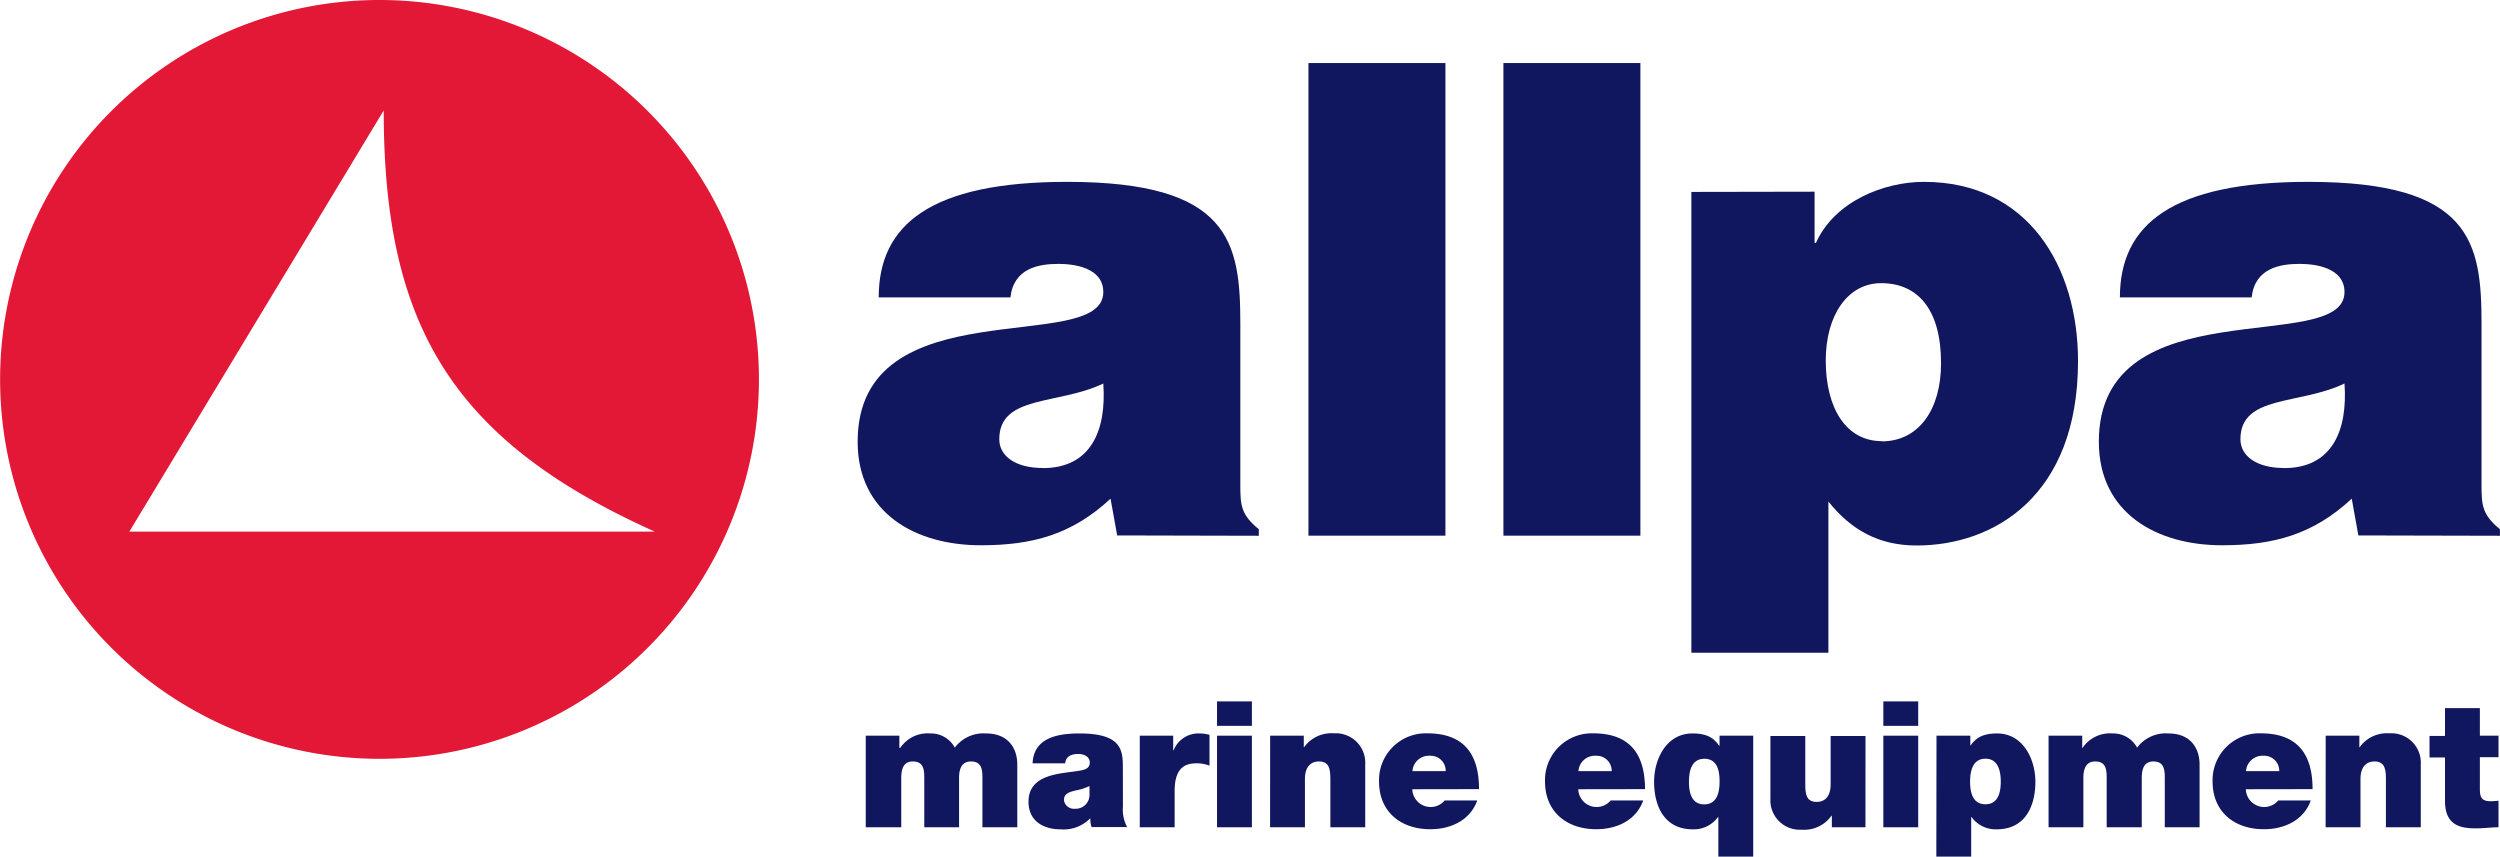
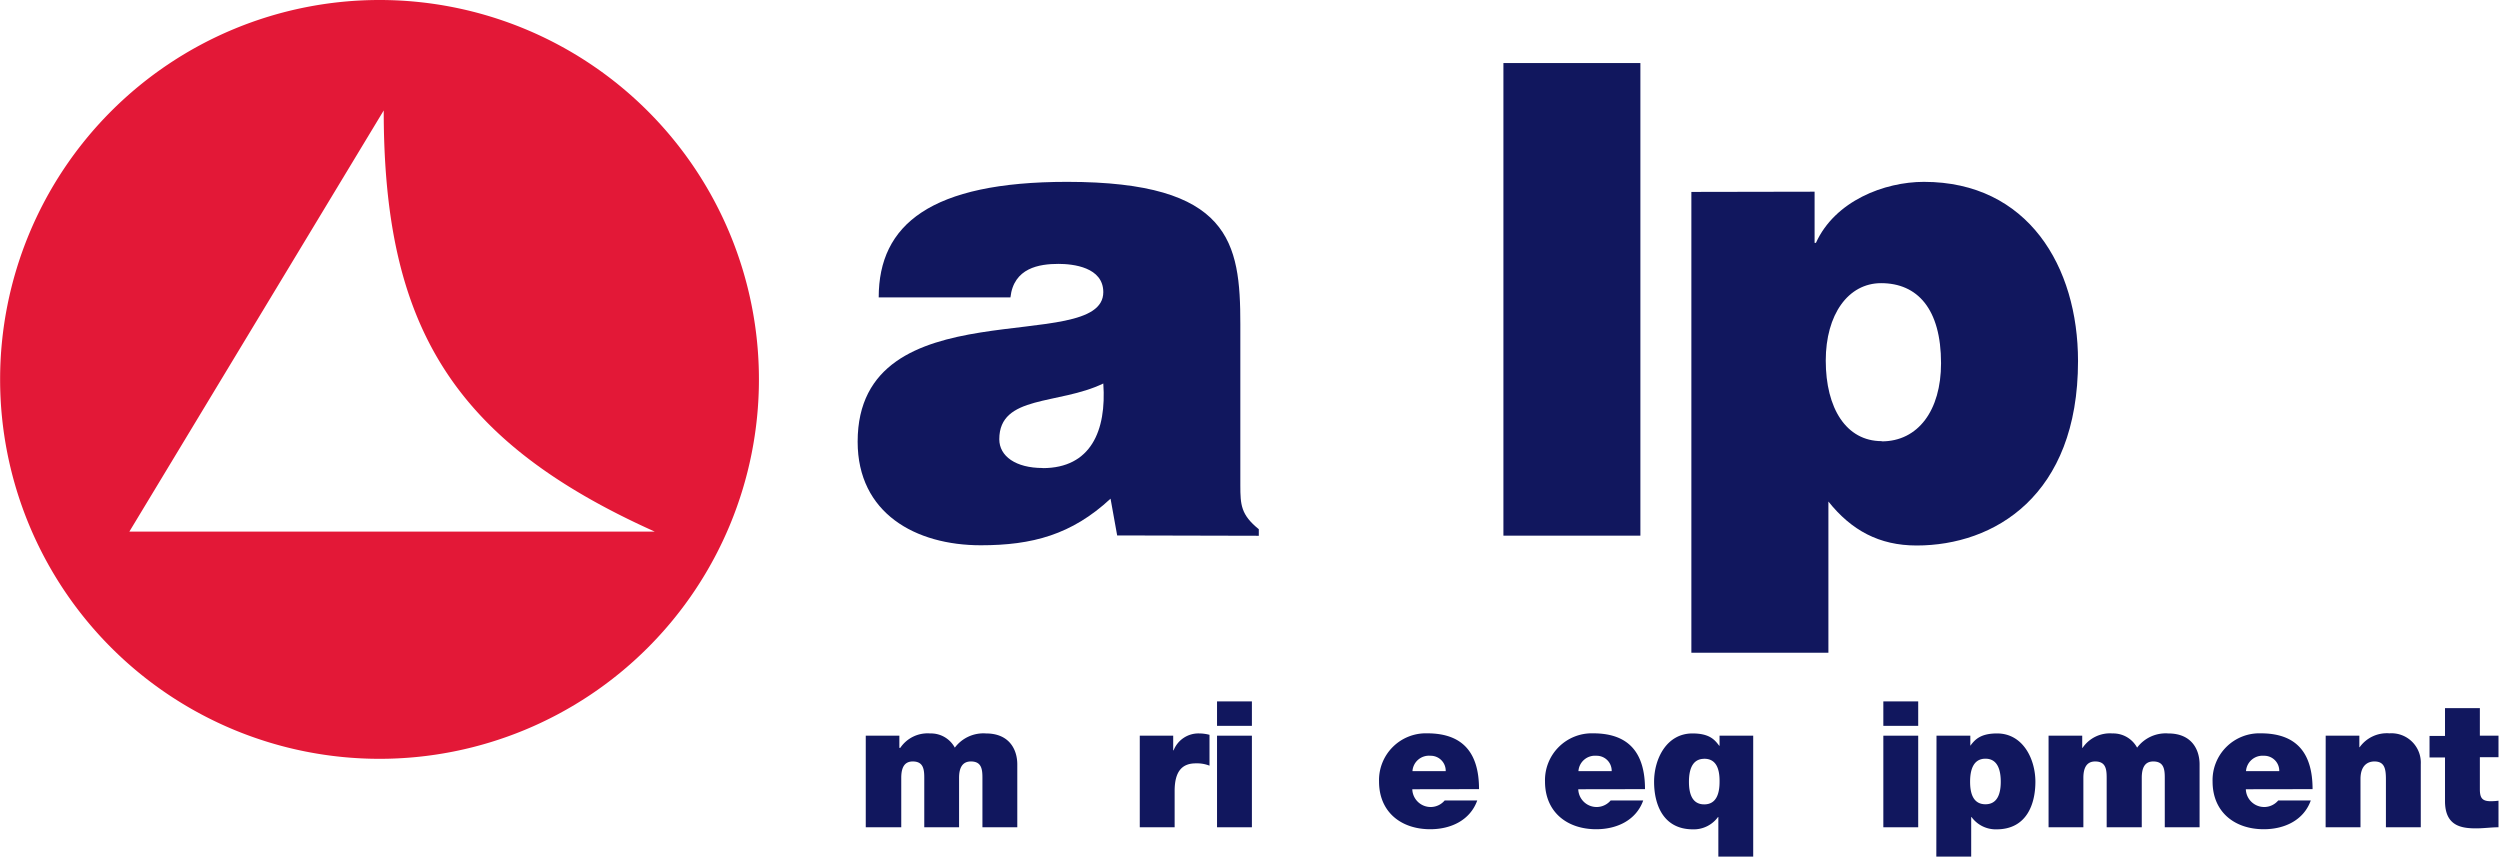
<svg xmlns="http://www.w3.org/2000/svg" viewBox="0 0 434.56 148.9">
  <title>allpa</title>
  <path d="M302,376.6l44.21-73.2c0,37,11.59,57.25,47.1,73.2Zm43.48-92.4a65.95,65.95,0,1,0,65.95,65.95,65.95,65.95,0,0,0-65.95-65.95" transform="translate(-279.51 -284.2)" style="fill:#e31837" />
-   <path d="M676.51,365.55c-4.69,0-7.56-2.05-7.56-5,0-7.75,10.31-5.93,18.09-9.69.58,8.21-2.17,14.71-10.53,14.71m37.55,11.76v-1.14c-3.09-2.51-3.2-4.22-3.2-7.65V340.57c0-14.26-1.72-24.76-30.11-24.76-23.7,0-32.75,7.42-32.75,20.08h22.9c.57-5.13,5-5.82,8.36-5.82,2.52,0,7.78.57,7.78,4.91,0,11.18-42.7-1.14-42.7,26,0,12.44,10.08,18,21.41,18,8.93,0,15.8-1.83,22.55-8.1l1.15,6.39Z" transform="translate(-279.51 -284.2)" style="fill:#11175e" />
  <path d="M460.76,365.55c-4.69,0-7.55-2.05-7.55-5,0-7.75,10.3-5.93,18.08-9.69.58,8.21-2.17,14.71-10.53,14.71m37.56,11.76v-1.14c-3.1-2.51-3.21-4.22-3.21-7.65V340.57c0-14.26-1.72-24.76-30.11-24.76-23.7,0-32.75,7.42-32.75,20.08h22.9c.57-5.13,5-5.82,8.36-5.82,2.52,0,7.78.57,7.78,4.91,0,11.18-42.7-1.14-42.7,26,0,12.44,10.07,18,21.41,18,8.93,0,15.8-1.83,22.55-8.1l1.15,6.39Z" transform="translate(-279.51 -284.2)" style="fill:#11175e" />
-   <rect x="227.44" y="10.96" width="23.81" height="82.15" style="fill:#11175e" />
  <rect x="261.33" y="10.96" width="23.81" height="82.15" style="fill:#11175e" />
  <path d="M606.6,360.88c-6.18,0-9.73-5.71-9.73-14,0-8,3.89-13.46,9.62-13.46,6.3,0,10.42,4.45,10.42,13.92,0,8.21-4,13.58-10.31,13.58m-33.09-43.36v80.1h23.82V371.38c4,5,8.82,7.64,15.34,7.64,13.4,0,28.05-8.56,28.05-32.06,0-16.43-8.7-31.15-26.79-31.15-6.87,0-15.46,3.31-18.77,10.61h-.23v-8.9Z" transform="translate(-279.51 -284.2)" style="fill:#11175e" />
  <path d="M430,412.08h5.84v2.12H436a5.71,5.71,0,0,1,5.2-2.51,4.71,4.71,0,0,1,4.28,2.47,6.21,6.21,0,0,1,5.42-2.47c4.06,0,5.44,2.81,5.44,5.38V428h-6.06v-8.59c0-1.5-.15-2.85-2-2.85-1.54,0-2.06,1.19-2.06,2.85V428h-6.05v-8.59c0-1.5-.16-2.85-2-2.85-1.53,0-2,1.19-2,2.85V428H430Z" transform="translate(-279.51 -284.2)" style="fill:#11175e" />
-   <path d="M474.7,424.41a6.42,6.42,0,0,0,.73,3.55h-6.18a4.29,4.29,0,0,1-.21-1.5H469a6.45,6.45,0,0,1-5.11,1.9c-3.06,0-5.6-1.47-5.6-4.8,0-5,5.87-4.84,9-5.42.82-.15,1.65-.39,1.65-1.4s-1-1.48-2-1.48c-1.87,0-2.24,1-2.27,1.63H459c.18-4.47,4.4-5.2,8.16-5.2,7.59,0,7.53,3.15,7.53,6.21Zm-5.81-3.58a10.12,10.12,0,0,1-2.39.77c-1.34.31-2.05.64-2.05,1.71a1.75,1.75,0,0,0,1.9,1.47,2.4,2.4,0,0,0,2.54-2.48Z" transform="translate(-279.51 -284.2)" style="fill:#11175e" />
  <path d="M477.63,412.08h5.81v2.55h.07a4.63,4.63,0,0,1,4.46-2.94,7.07,7.07,0,0,1,1.78.24v5.36a6,6,0,0,0-2.39-.4c-2.39,0-3.67,1.41-3.67,4.8V428h-6.06Z" transform="translate(-279.51 -284.2)" style="fill:#11175e" />
  <path d="M497.12,410.37h-6.06v-4.25h6.06Zm-6.06,1.71h6.06V428h-6.06Z" transform="translate(-279.51 -284.2)" style="fill:#11175e" />
-   <path d="M500.29,412.08h5.85v2h.06a5.81,5.81,0,0,1,5.17-2.41,5.12,5.12,0,0,1,5.45,5.38V428h-6.06v-8.32c0-1.83-.22-3.12-2-3.12-1,0-2.42.52-2.42,3.06V428h-6.06Z" transform="translate(-279.51 -284.2)" style="fill:#11175e" />
  <path d="M525,421.39a3.19,3.19,0,0,0,5.63,1.95h5.66c-1.23,3.43-4.56,5-8.17,5-5.08,0-8.9-3-8.9-8.29a8.14,8.14,0,0,1,8.38-8.38c6.3,0,9,3.52,9,9.7Zm5.81-3.15a2.61,2.61,0,0,0-2.66-2.67,2.87,2.87,0,0,0-3.12,2.67Z" transform="translate(-279.51 -284.2)" style="fill:#11175e" />
  <path d="M553.85,421.39a3.19,3.19,0,0,0,5.63,1.95h5.66c-1.22,3.43-4.56,5-8.17,5-5.08,0-8.9-3-8.9-8.29a8.14,8.14,0,0,1,8.38-8.38c6.3,0,9,3.52,9,9.7Zm5.81-3.15a2.61,2.61,0,0,0-2.66-2.67,2.88,2.88,0,0,0-3.12,2.67Z" transform="translate(-279.51 -284.2)" style="fill:#11175e" />
  <path d="M584.26,433.1H578.2v-6.88h-.06a5.21,5.21,0,0,1-4.35,2.14c-5.32,0-6.76-4.53-6.76-8.26,0-4,2.17-8.41,6.67-8.41,3,0,3.89,1.13,4.65,2.14h.06v-1.75h5.85Zm-8.51-17c-2.17,0-2.66,2.05-2.66,4s.49,3.92,2.66,3.92,2.66-2,2.66-3.92C578.44,418,577.92,416.09,575.75,416.09Z" transform="translate(-279.51 -284.2)" style="fill:#11175e" />
-   <path d="M603.77,428h-5.84v-2h-.07a5.8,5.8,0,0,1-5.17,2.42,5.11,5.11,0,0,1-5.44-5.38v-10.9h6.06v8.33c0,1.83.21,3.12,2,3.12,1,0,2.41-.52,2.41-3.06v-8.39h6.06Z" transform="translate(-279.51 -284.2)" style="fill:#11175e" />
  <path d="M612.94,410.37h-6.06v-4.25h6.06Zm-6.06,1.71h6.06V428h-6.06Z" transform="translate(-279.51 -284.2)" style="fill:#11175e" />
  <path d="M616.12,412.08H622v1.75H622c.76-1,1.68-2.14,4.65-2.14,4.49,0,6.66,4.43,6.66,8.41,0,3.73-1.43,8.26-6.76,8.26a5.2,5.2,0,0,1-4.34-2.14h-.06v6.88h-6.06ZM624.63,424c2.17,0,2.66-2,2.66-3.92s-.49-4-2.66-4-2.67,2.05-2.67,4S622.45,424,624.63,424Z" transform="translate(-279.51 -284.2)" style="fill:#11175e" />
  <path d="M635.6,412.08h5.85v2.12h.06a5.73,5.73,0,0,1,5.2-2.51,4.71,4.71,0,0,1,4.28,2.47,6.21,6.21,0,0,1,5.42-2.47c4.07,0,5.44,2.81,5.44,5.38V428H655.8v-8.59c0-1.5-.16-2.85-2-2.85-1.53,0-2,1.19-2,2.85V428H645.7v-8.59c0-1.5-.15-2.85-2-2.85-1.53,0-2.05,1.19-2.05,2.85V428H635.6Z" transform="translate(-279.51 -284.2)" style="fill:#11175e" />
  <path d="M669.89,421.39a3.19,3.19,0,0,0,5.63,1.95h5.66c-1.22,3.43-4.56,5-8.17,5-5.08,0-8.9-3-8.9-8.29a8.14,8.14,0,0,1,8.38-8.38c6.3,0,9,3.52,9,9.7Zm5.81-3.15a2.61,2.61,0,0,0-2.66-2.67,2.88,2.88,0,0,0-3.12,2.67Z" transform="translate(-279.51 -284.2)" style="fill:#11175e" />
  <path d="M683.77,412.08h5.85v2h.06a5.81,5.81,0,0,1,5.17-2.41,5.11,5.11,0,0,1,5.45,5.38V428h-6.06v-8.32c0-1.83-.22-3.12-2-3.12-1,0-2.42.52-2.42,3.06V428h-6.06Z" transform="translate(-279.51 -284.2)" style="fill:#11175e" />
  <path d="M710.57,412.08h3.24v3.74h-3.24v5.54c0,1.46.34,2.11,1.87,2.11a10.51,10.51,0,0,0,1.37-.09V428c-1.22,0-2.6.19-3.88.19-2.57,0-5.42-.4-5.42-4.74v-7.59h-2.69v-3.74h2.69v-4.83h6.06Z" transform="translate(-279.51 -284.2)" style="fill:#11175e" />
</svg>